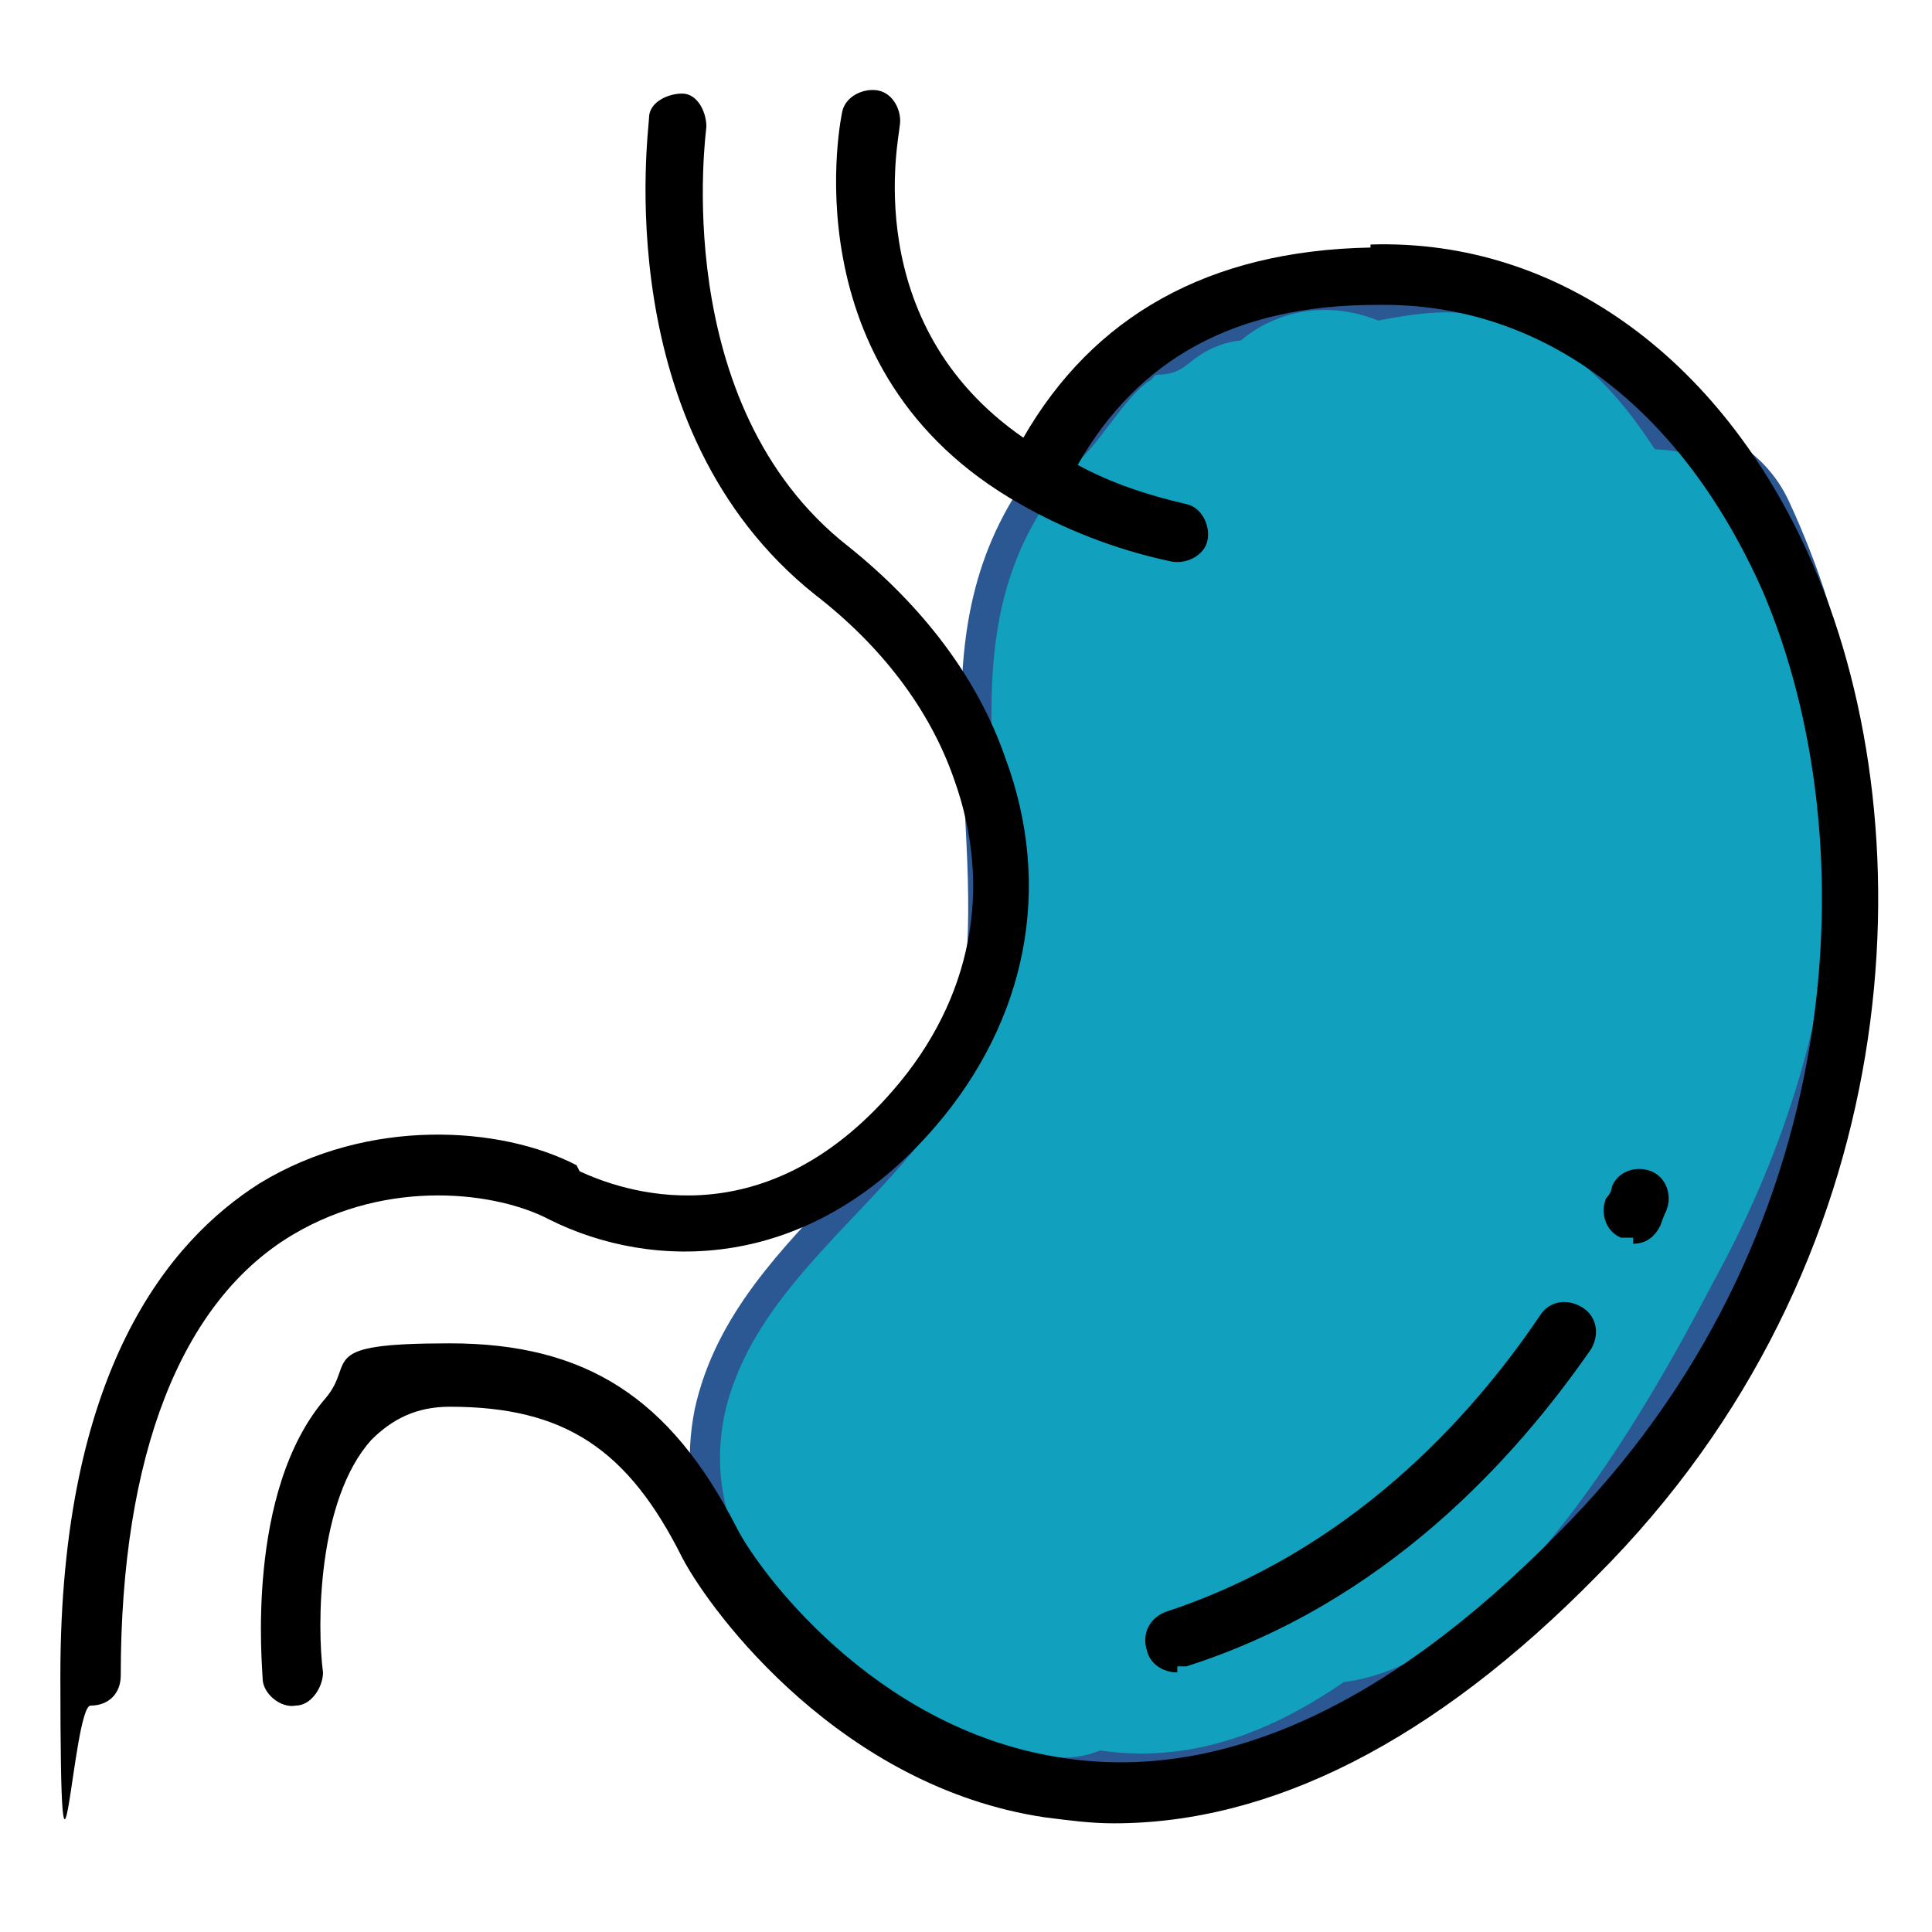
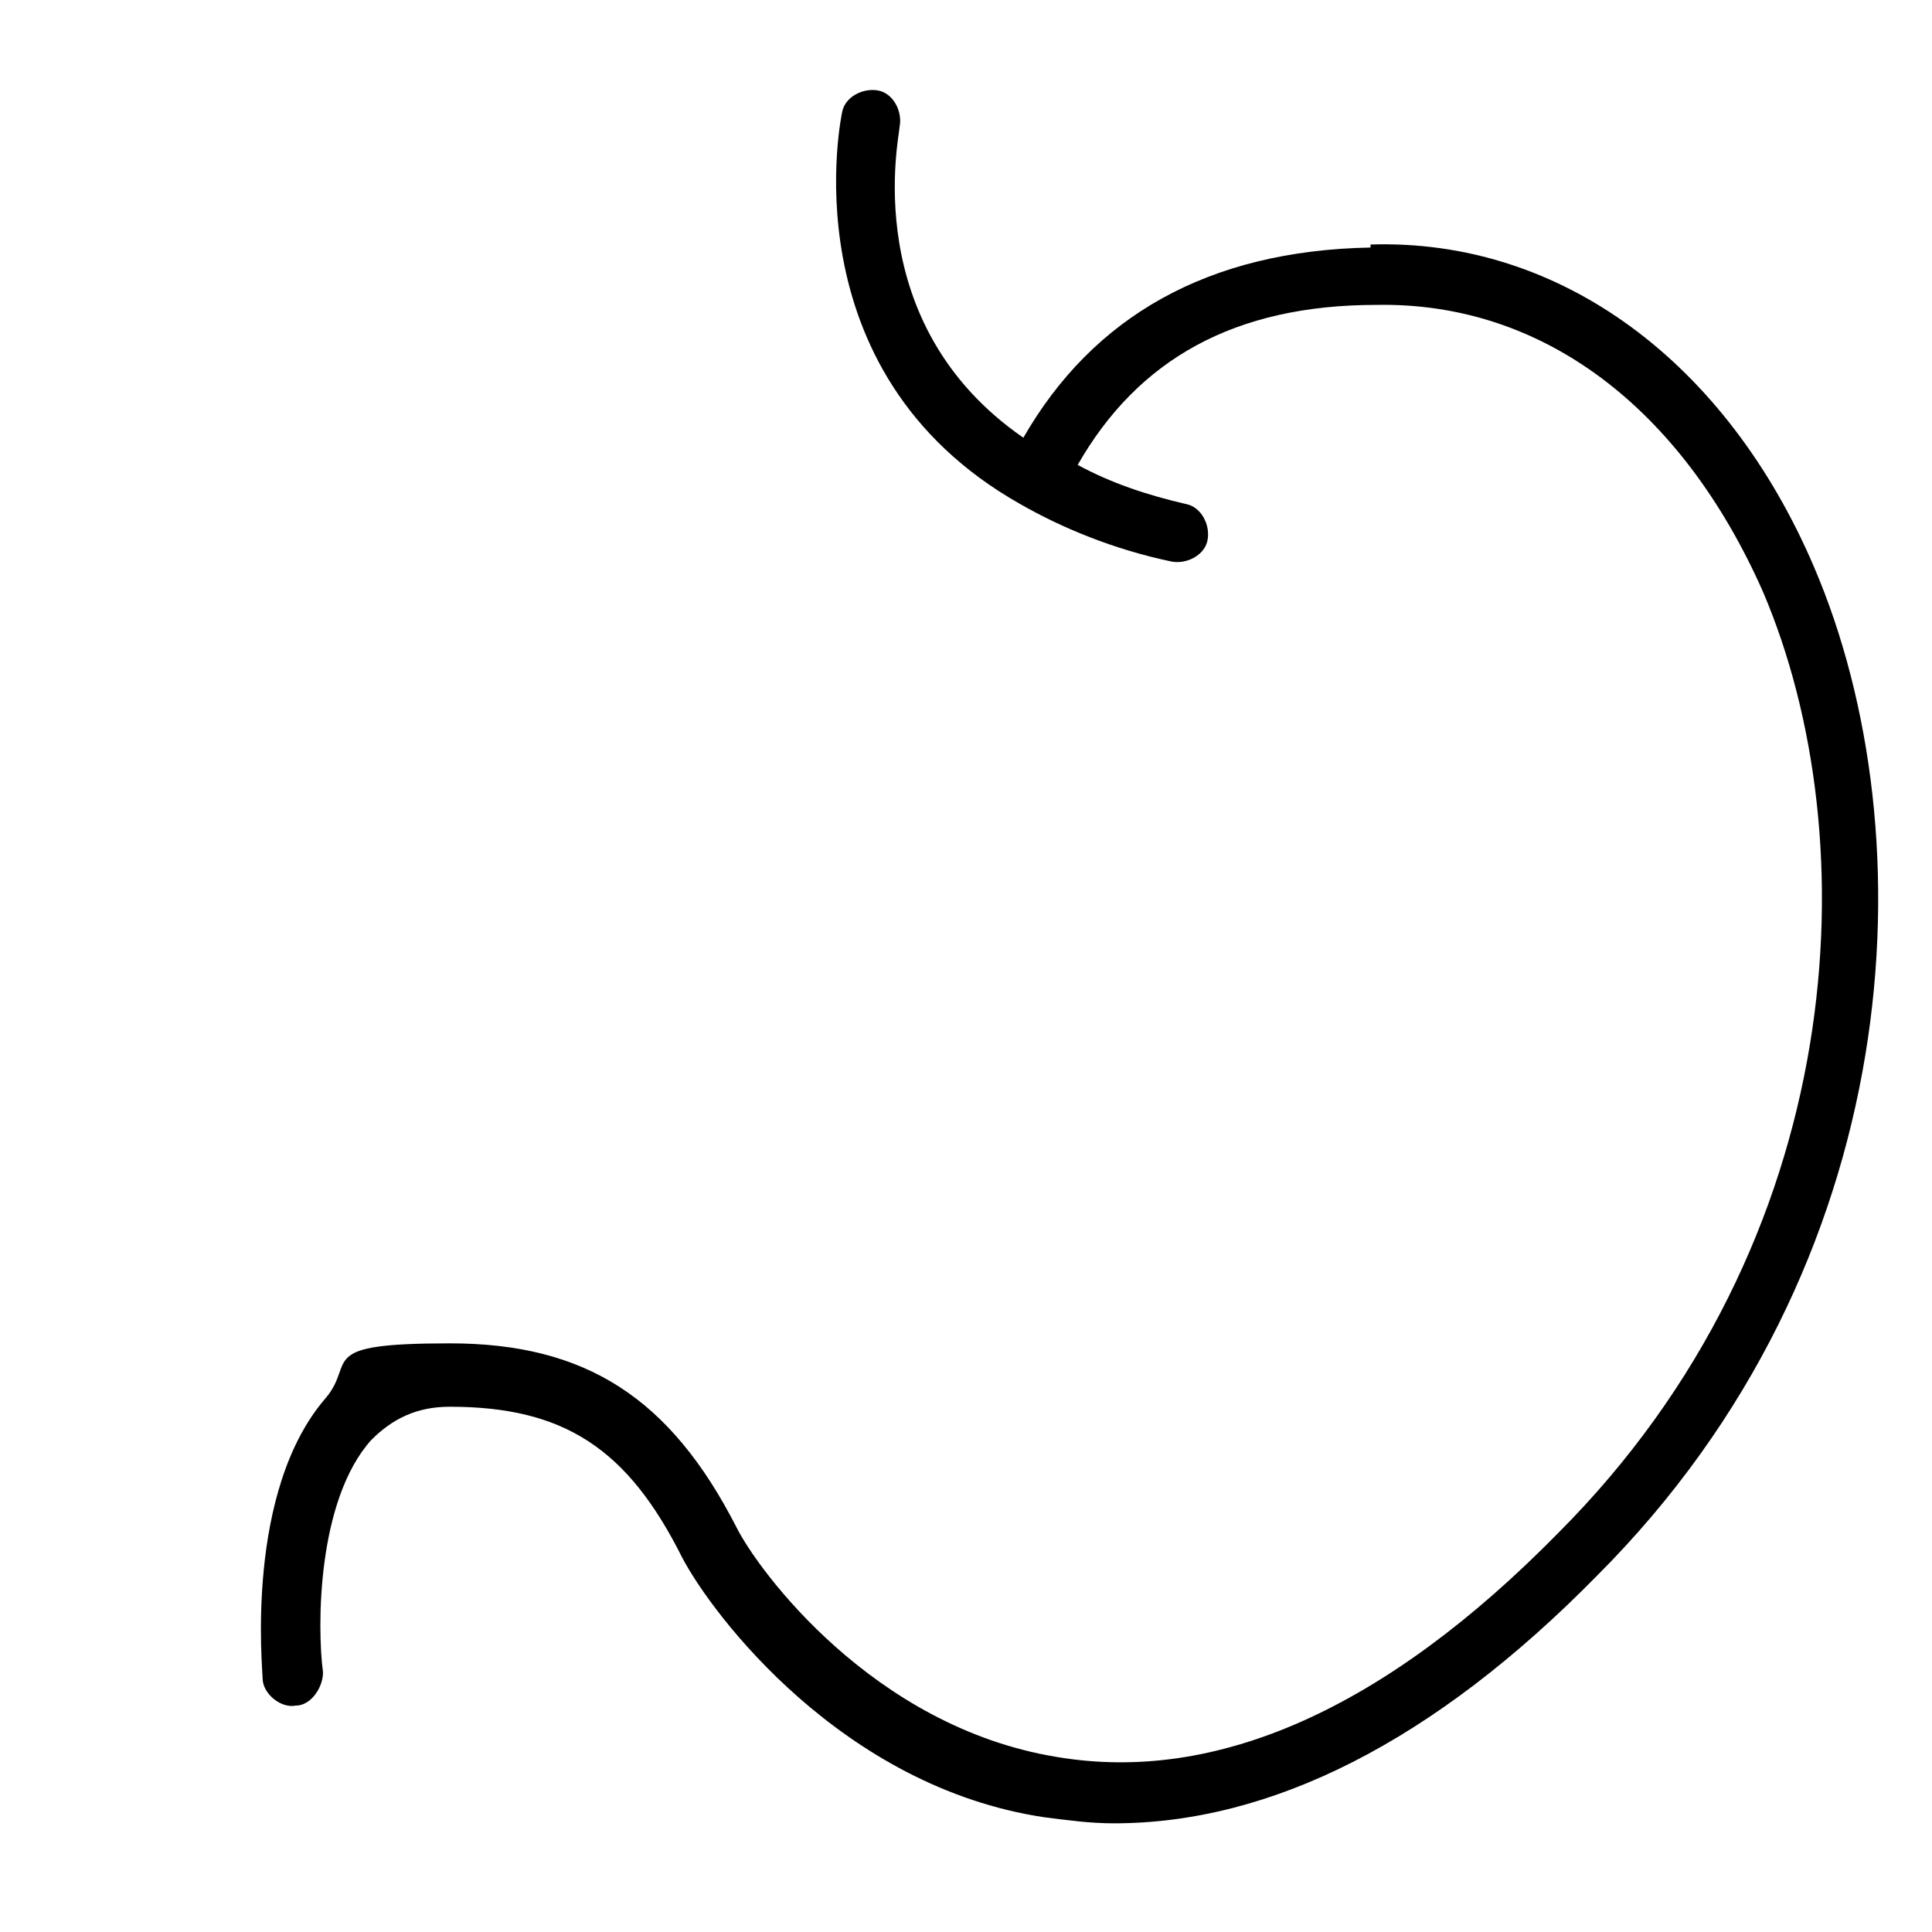
<svg xmlns="http://www.w3.org/2000/svg" id="Layer_1" viewBox="0 0 64 64">
  <defs>
    <style>      .st0 {        fill: #2b5793;      }      .st1 {        fill: #11a0bd;        stroke: #2b5793;        stroke-miterlimit: 10;      }    </style>
  </defs>
-   <path class="st1" d="M58.8,16.8c-.7-1.5-2.2-2.3-3.7-2.4-1.4-2.1-3.2-3.9-5.8-4.4-1.3-.3-2.5-.1-3.6.1-1.6-.6-3.4-.4-4.8.7-.7.1-1.3.4-1.9.9-.5.4-.8,0-1.2.5-.8.5-1.6,1.9-2.3,2.6-4.9,5.2-2.5,11-3,17.2-.4,6.3-7.7,8.8-9,14.8-1.2,6.1,5.1,10.2,10.1,11.7,1.1.3,2.1.3,2.9,0,3,.4,5.7-.6,8.2-2.3,5.6-.8,10.3-9.3,12.5-13.5,4.5-8.2,5.6-17.3,1.6-25.9Z" />
-   <path d="M19.1,38.6c-2.5-1.3-6.9-1.6-10.5.6-3,1.9-6.6,6.2-6.6,16.3s.4,1,1,1,1-.4,1-1c0-7.3,2-12.4,5.7-14.6,3.2-1.9,6.8-1.4,8.5-.5,3.4,1.7,8.6,1.8,12.8-3.1,3-3.5,3.9-7.9,2.3-12.2-.9-2.6-2.7-5-5.2-7-6-4.7-4.7-13.8-4.7-13.9,0-.5-.3-1.1-.8-1.1-.5,0-1.1.3-1.1.8,0,.4-1.4,10.3,5.5,15.8,2.2,1.7,3.8,3.8,4.6,6.1,1.3,3.6.6,7.3-2,10.3-4.4,5.1-9.1,3.3-10.4,2.7Z" />
  <path d="M45.4,8.2c-5.4.1-9.2,2.3-11.5,6.3-5.5-3.8-4.1-10-4.1-10.3.1-.5-.2-1.1-.7-1.2-.5-.1-1.1.2-1.2.7,0,0-1.9,8.6,5.9,13,0,0,0,0,0,0,1.4.8,3.1,1.5,5,1.9.5.1,1.1-.2,1.2-.7.1-.5-.2-1.1-.7-1.2-1.3-.3-2.5-.7-3.6-1.3,2-3.5,5.2-5.3,9.9-5.3,5.5-.1,10.1,3.4,12.8,9.5,3.5,8.2,2.9,21.5-6.8,31.2-5.7,5.8-11.3,8.3-16.6,7.4-6.1-1-9.9-6.2-10.6-7.6-2.2-4.3-5-6.1-9.5-6.1s-3.1.6-4.1,1.8c-2.7,3.1-2.1,9-2.1,9.3,0,.5.6,1,1.1.9.5,0,.9-.6.9-1.1-.2-1.5-.2-5.7,1.6-7.7.7-.7,1.5-1.1,2.6-1.1,3.8,0,5.9,1.4,7.7,5,1,1.9,5.3,7.6,12,8.6.8.1,1.5.2,2.3.2,5.2,0,10.6-2.7,16-8.2,10.3-10.3,11-24.5,7.2-33.4-2.9-6.8-8.4-10.9-14.7-10.7Z" />
-   <path d="M39,55.2c.1,0,.2,0,.3,0,6.6-2.1,10.9-6.9,13.4-10.5.3-.5.2-1.1-.3-1.4-.5-.3-1.1-.2-1.4.3-2.3,3.4-6.3,7.8-12.4,9.8-.5.2-.8.7-.6,1.3.1.4.5.7,1,.7Z" />
-   <path d="M54.1,41.2c.4,0,.7-.2.9-.6.1-.3.2-.5.2-.5.2-.5,0-1.1-.5-1.3-.5-.2-1.1,0-1.3.5,0,0,0,.2-.2.4-.2.5,0,1.1.5,1.3.1,0,.3,0,.4,0Z" />
-   <rect class="st0" x="145.4" y="-103.3" width="141.9" height="141.9" />
</svg>